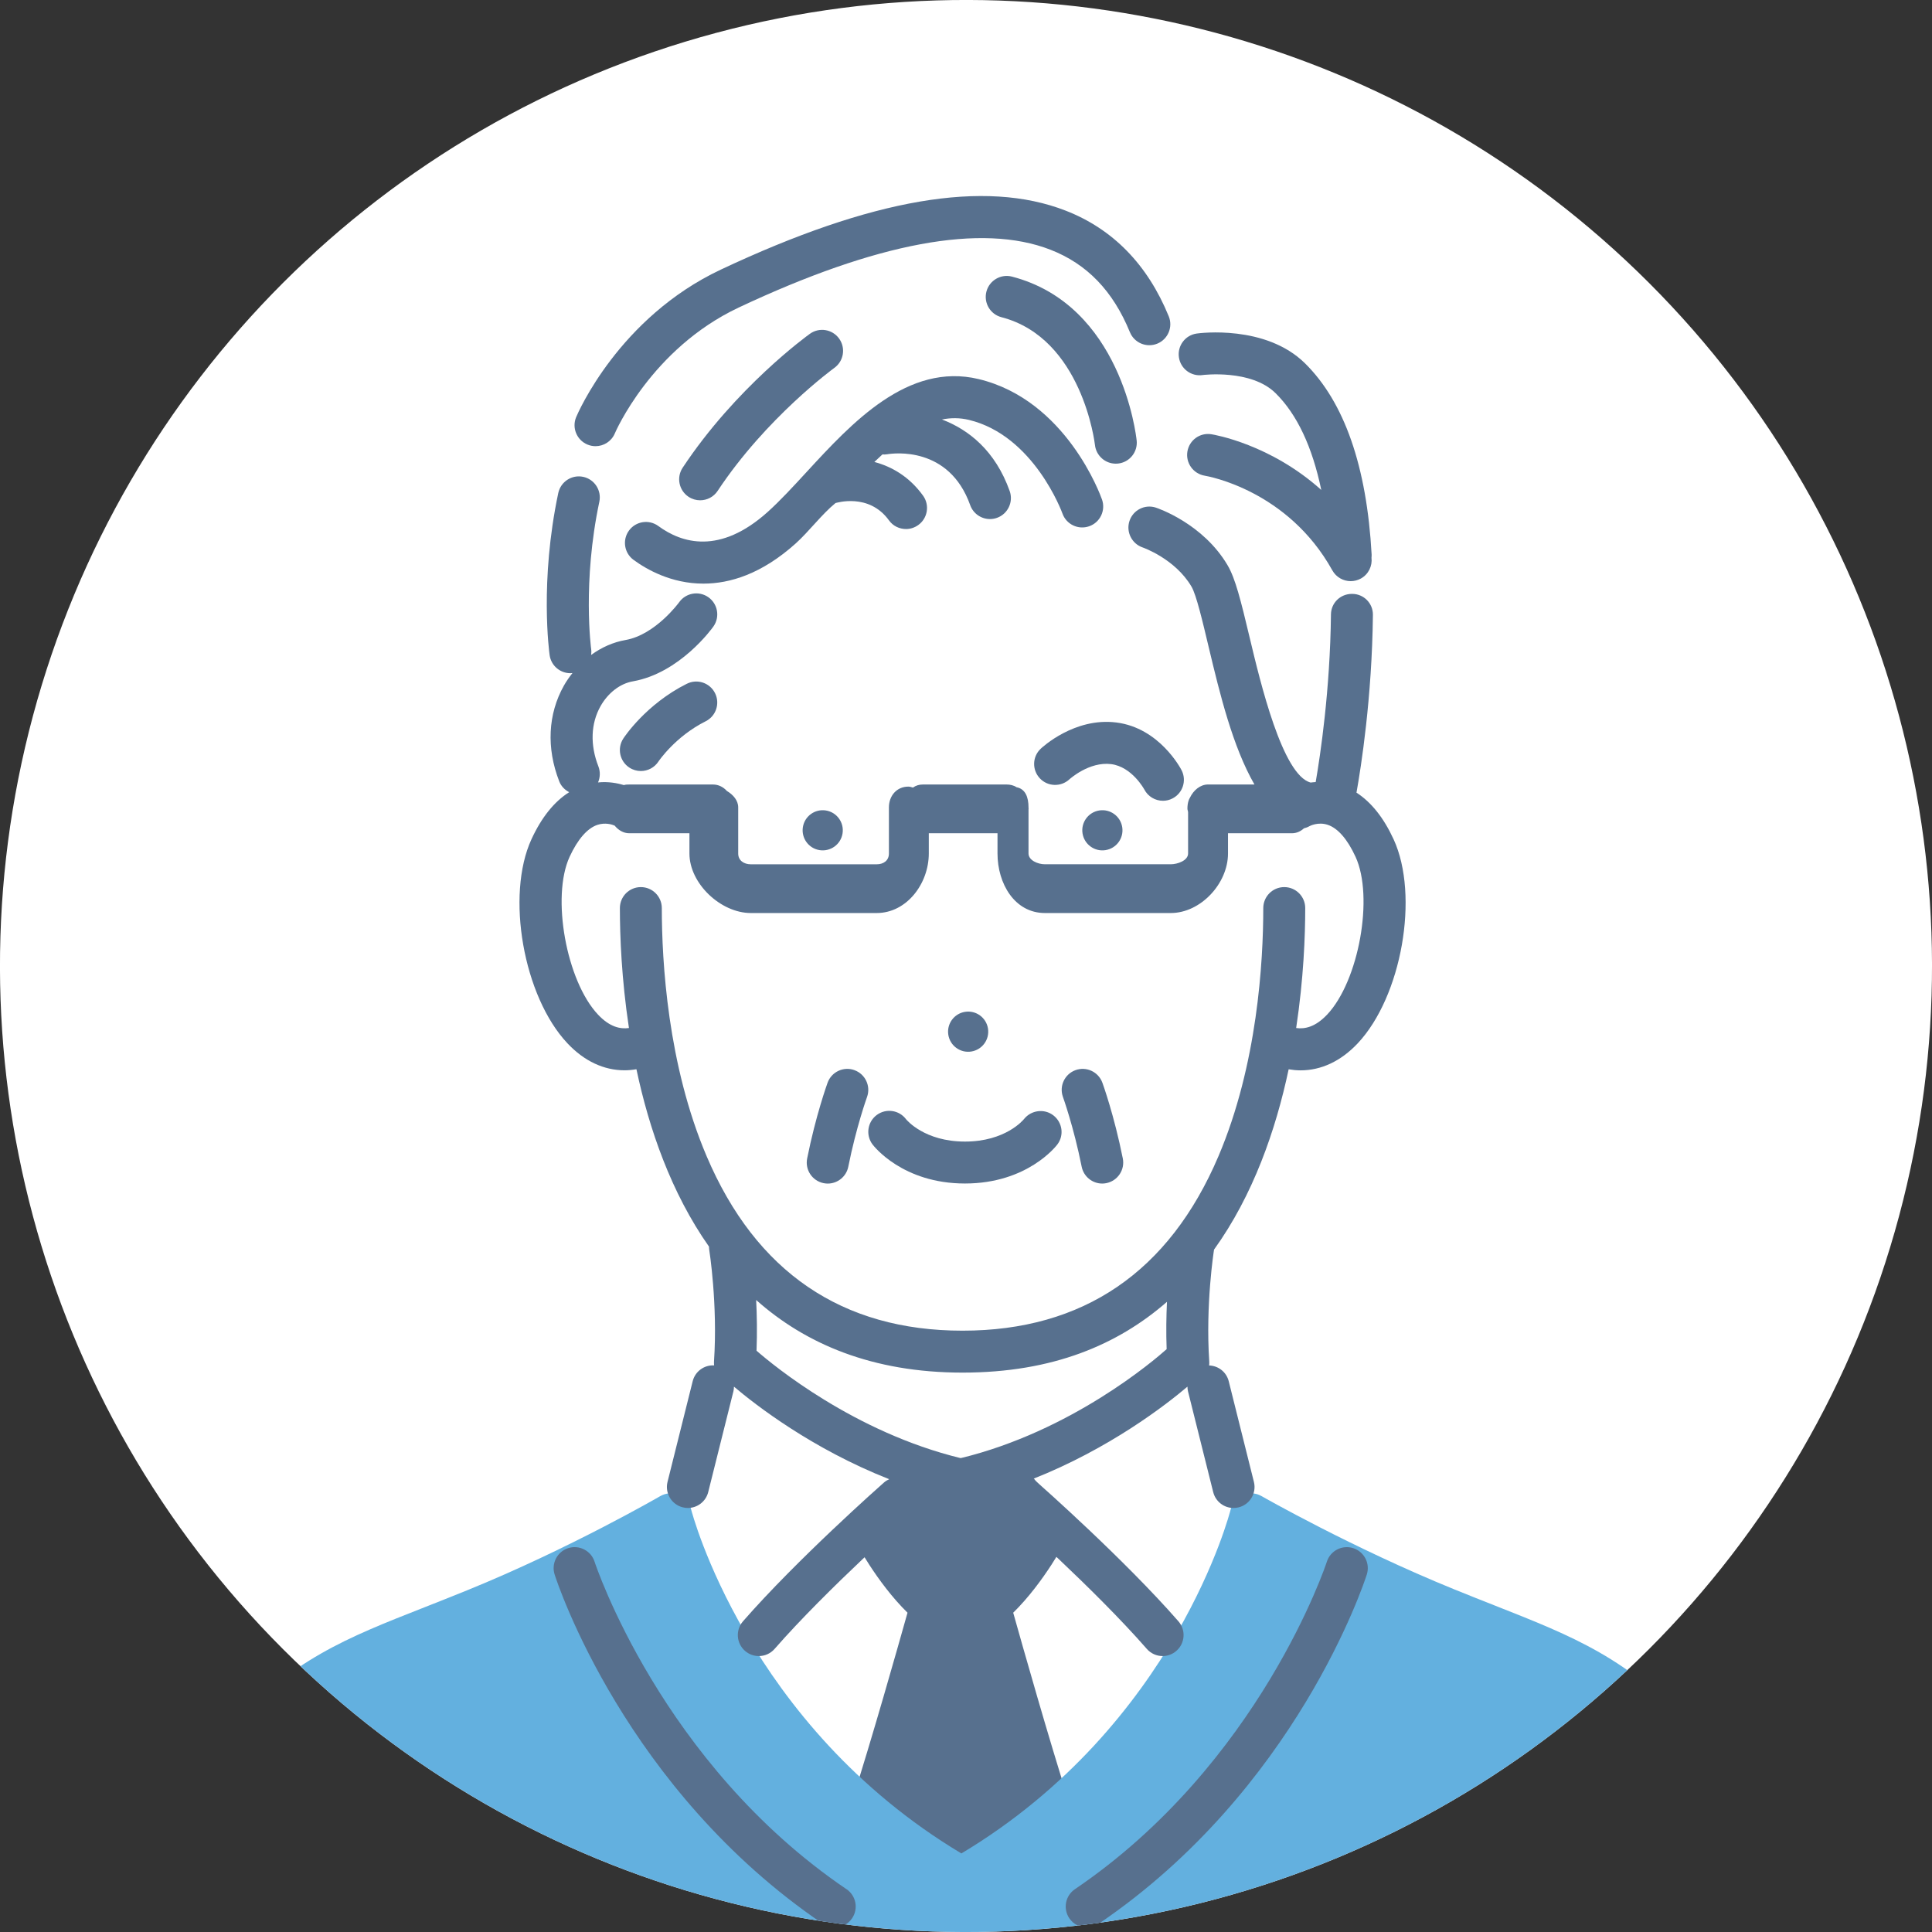
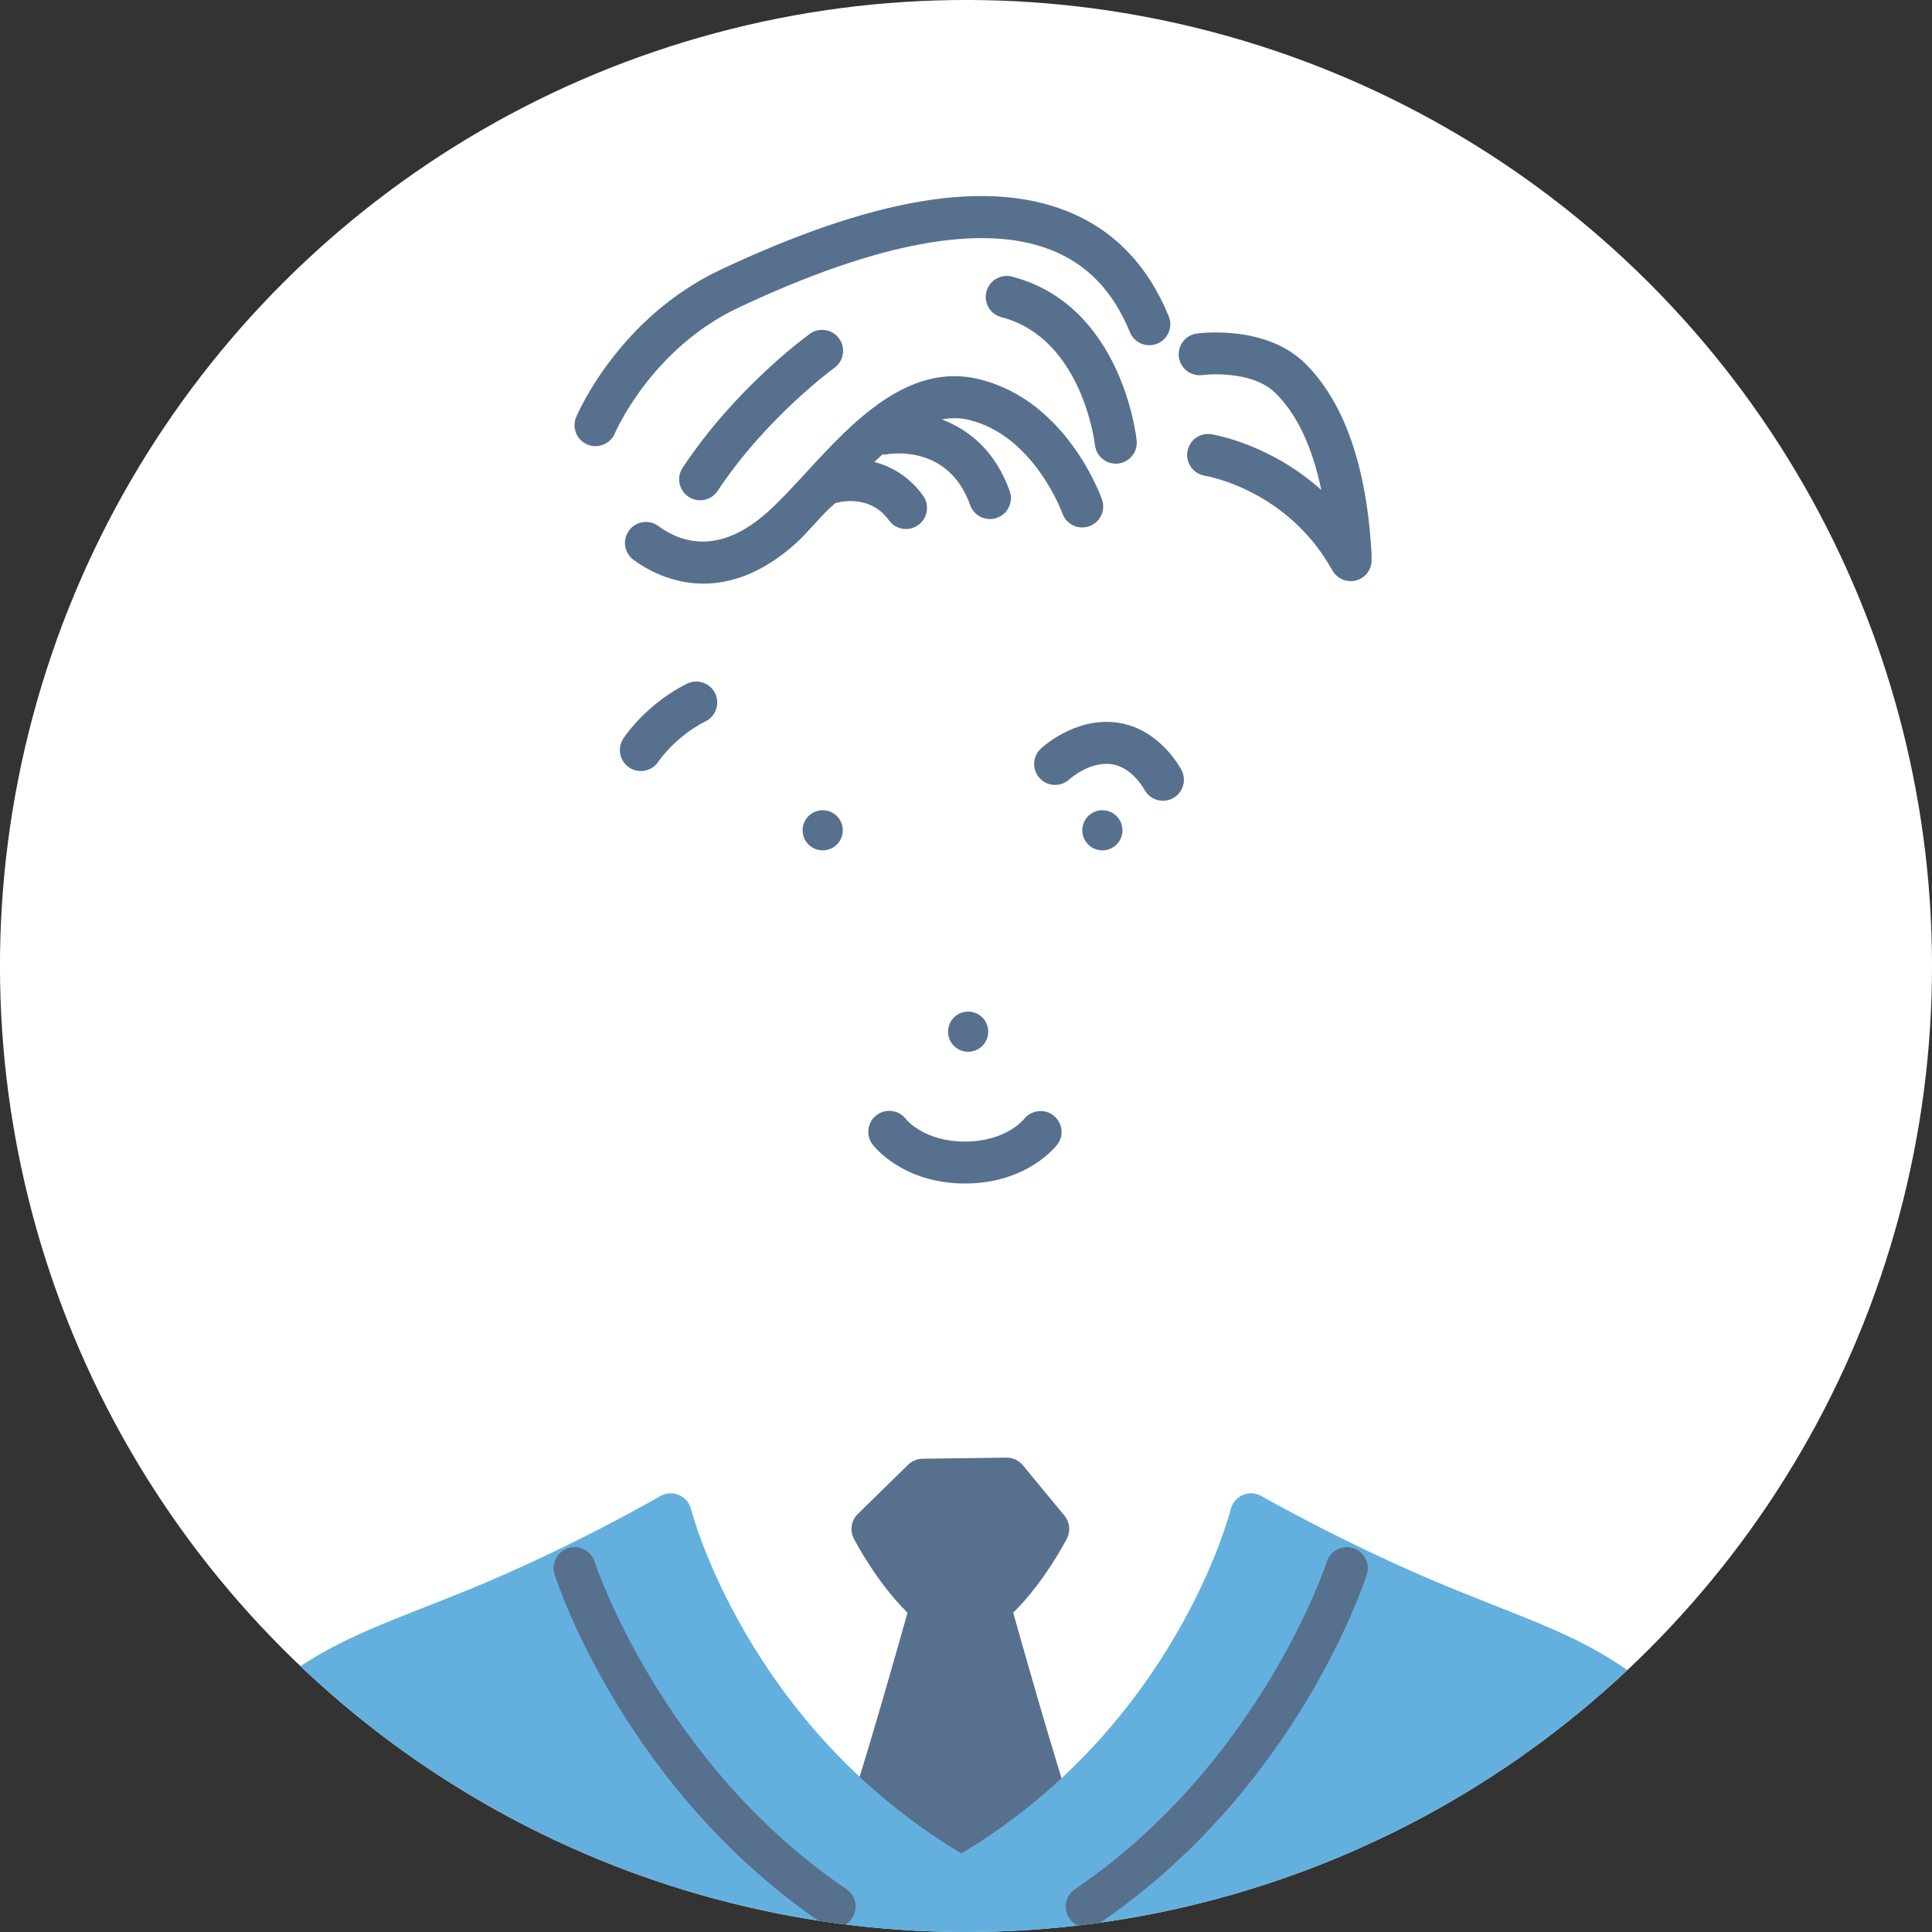
<svg xmlns="http://www.w3.org/2000/svg" id="_レイヤー_2" data-name="レイヤー 2" viewBox="0 0 871.72 871.72">
  <rect x="0" y="0" width="871.72" height="871.72" fill="#333333" stroke="none" />
  <defs>
    <style>
      .cls-1 {
        fill: #fff;
      }

      .cls-2 {
        fill: #63b0df;
      }

      .cls-3 {
        fill: #57708e;
      }

      .cls-4 {
        clip-path: url(#clippath);
      }
    </style>
    <clipPath id="clippath">
      <circle class="cls-1" cx="435.86" cy="435.86" r="435.86" transform="translate(-180.54 435.86) rotate(-45)" />
    </clipPath>
  </defs>
  <g id="data">
    <g>
      <circle class="cls-1" cx="435.86" cy="435.86" r="435.86" transform="translate(-180.54 435.86) rotate(-45)" />
      <g class="cls-4">
        <g>
          <path class="cls-1" d="M541.3,159.85l-22.72-13.55s-20.22-44.71-62.47-47.58c-42.24-2.87-93.38,13.02-138.18,37.62-44.8,24.6-53.09,64.33-56.78,88.06-3.7,23.73-7.17,76.27,6.37,82.94,0,0-17.93,35,0,55.57,0,0-28.21,11.95-21.85,62.45,6.36,50.49,32.3,48.32,49.23,48.09,0,0,6.19,46.79,34.44,88.81l2.26,52.68-9.87,10.56-18.14,61.2s36.58,151.38,129.74,160.27c93.15,8.89,130.69-158.24,130.69-158.24l-18.79-63.23-9.05-10.56s-3.79-29.46,5.13-58.33c0,0,27.51-41.84,32.51-83.77,0,0,33.55,9.2,47.64-40.52,14.09-49.72-21.01-69.6-21.01-69.6,0,0,10.17-68.01,9.01-112.03-1.18-44.02-15.49-98.11-68.15-90.86Z" />
          <path class="cls-1" d="M83.22,858.97h60.57l-32.8-69.04s-27.68,28.04-27.78,69.04Z" />
          <path class="cls-1" d="M787.38,858.97h-64.36l32.18-69.04s30.07,10.04,32.18,69.04Z" />
          <path class="cls-3" d="M481.99,811.91c-8.58-26.76-20.58-69.12-24.83-84.26,14-13.73,23.78-32.57,24.23-33.45,1.73-3.36,1.29-7.44-1.12-10.35l-18.75-22.72c-1.82-2.21-4.53-3.5-7.41-3.44l-37.86.49c-2.43.03-4.76,1-6.5,2.7l-22.71,22.23c-2.97,2.9-3.7,7.4-1.8,11.09.45.88,10.23,19.72,24.23,33.45-4.25,15.14-16.24,57.5-24.83,84.26-1.19,3.72.02,7.78,3.06,10.24l39.66,32.18c1.74,1.41,3.86,2.11,5.97,2.11s4.23-.7,5.96-2.11l39.67-32.18c3.03-2.46,4.23-6.52,3.04-10.24Z" />
          <path class="cls-2" d="M764.25,780.2c-29.74-32.1-53.72-41.56-90.03-55.88-5.65-2.23-11.66-4.6-18.07-7.21-46.09-18.73-86.56-41.85-86.96-42.08-2.58-1.48-5.71-1.66-8.44-.48-2.73,1.17-4.76,3.57-5.46,6.46-.24.98-24.68,97.25-121.51,155.26-96.85-58.02-121.72-154.32-121.96-155.28-.71-2.9-2.74-5.29-5.49-6.45-2.75-1.17-5.88-.97-8.46.53-.4.24-41.07,23.77-87.15,42.49-6.74,2.74-13.02,5.22-18.94,7.55-35.98,14.14-59.75,23.51-89.27,55.37-2.39,2.58-3.16,6.33-1.98,9.65l26.68,75.36c1.33,3.78,4.91,6.49,8.91,6.49h594.38c4.01,0,7.58-2.71,8.92-6.49l26.8-75.69c1.18-3.32.41-7.01-1.98-9.59Z" />
          <g>
            <path class="cls-3" d="M516.29,356.16c1.67,3.27,4.99,5.15,8.43,5.15,1.45,0,2.93-.33,4.31-1.05,4.65-2.38,6.49-8.09,4.1-12.74-.4-.78-9.99-19.08-29.41-21.53-18.93-2.4-33.57,11.28-34.18,11.87-3.78,3.58-3.93,9.51-.37,13.31,3.54,3.79,9.52,4,13.35.46.08-.08,8.92-8.11,18.83-6.86,9.4,1.19,14.91,11.35,14.93,11.39Z" />
-             <path class="cls-3" d="M612.05,357.63c2.07-11.61,7-42.88,7.41-80.21.05-5.23-4.14-9.46-9.37-9.46h-.11c-5.18,0-9.39,4.06-9.45,9.25-.38,34.22-4.82,63.69-6.89,75.66-.77.06-1.54.11-2.27.22-12.69-3.27-22.67-45.06-27.52-65.42-4.01-16.83-6.45-26.63-9.91-32.54-11.08-18.89-31.53-25.8-32.4-26.09-4.93-1.63-10.26,1.05-11.91,5.99-1.65,4.94,1.02,10.3,5.94,11.98.15.05,14.65,5.1,22.05,17.7,2.2,3.75,5.05,15.94,7.81,27.54,5.02,21.05,10.8,44.71,20.58,61.71h-20.92c-3.56,0-6.63,2.63-8.24,6.07-.15.3-.3.5-.42.82-.51,1.34-.66,2.69-.66,4.03,0,.57.3,1.1.3,1.68v18.54c0,3.18-4.74,4.86-7.82,4.86h-56.79c-3.18,0-7.39-1.78-7.39-4.86v-19.9c0-.12.04-.25.04-.36s-.04-.24-.04-.36v-.19c0-4.67-1.44-8.32-5.41-9.1-1.28-.86-2.9-1.22-4.43-1.22h-37.85c-1.62,0-3.13.43-4.46,1.39-.74-.2-1.26-.44-2.08-.44-5.23,0-8.76,4.14-8.76,9.37v20.82c0,3.13-2.38,4.86-5.51,4.86h-56.79c-3.13,0-5.7-1.72-5.7-4.86v-20.82c0-3.13-2.25-5.69-5.11-7.41-1.66-1.84-3.86-2.91-6.23-2.91h-37.86c-.83,0-1.62,0-2.38.27-3.05-.92-7.06-1.67-11.66-1.21.97-2.22,1.09-4.85.14-7.28-3.77-9.65-3.42-19.31.98-27.12,3.38-6,8.82-10.19,14.55-11.2,21.26-3.71,35.77-23.89,36.38-24.75,3.02-4.26,2.02-10.18-2.25-13.2-4.27-3.02-10.17-2.01-13.2,2.25-.1.15-10.73,14.69-24.19,17.04-5.52.96-10.83,3.32-15.53,6.74.11-.83.15-1.67.03-2.53-.04-.3-4.05-30.18,3.68-66.61,1.07-5.11-2.19-10.14-7.3-11.22-5.1-1.09-10.13,2.18-11.23,7.29-8.45,39.87-4.09,71.83-3.9,73.18.67,4.72,4.71,8.13,9.36,8.13.31,0,.63-.04.94-.07-1.39,1.77-2.71,3.63-3.84,5.63-7.24,12.85-7.99,28.22-2.12,43.26.87,2.22,2.52,3.84,4.48,4.86-6.77,4.28-12.47,11.37-17.01,21.21-11.68,25.37-3.65,71,16.23,92.11,7.56,8.04,16.43,12.17,25.77,12.17,1.77,0,3.56-.18,5.35-.48,5.7,26.89,15.65,55.75,32.75,80.05.01.42,0,.85.08,1.28.04.25,3.91,24.68,2.17,50.54-.04.59,0,1.18.05,1.75-4.45-.23-8.55,2.68-9.67,7.15l-11.35,45.43c-1.26,5.07,1.82,10.21,6.88,11.47.78.2,1.54.29,2.3.29,4.24,0,8.11-2.87,9.18-7.17l11.36-45.43c.18-.72.25-1.43.26-2.14,9.72,8.24,35.23,28.05,70.04,41.76-.82.38-1.62.84-2.33,1.47-1.59,1.4-39.21,34.67-63.64,62.64-3.43,3.94-3.03,9.91.91,13.35,1.79,1.57,4.01,2.34,6.23,2.34,2.64,0,5.26-1.1,7.13-3.24,23.61-27.04,61.52-60.56,61.9-60.9,3.26-2.88,4.03-7.5,2.21-11.23,5.73,1.87,11.62,3.6,17.73,5.01.71.16,1.4.24,2.12.24s1.42-.08,2.12-.24c6.12-1.41,12-3.13,17.73-5.01-1.82,3.73-1.05,8.35,2.21,11.23.38.33,38.29,33.86,61.91,60.9,1.87,2.14,4.49,3.24,7.13,3.24,2.21,0,4.43-.77,6.22-2.34,3.94-3.44,4.35-9.42.91-13.35-24.43-27.97-62.05-61.24-63.64-62.64-.71-.63-1.51-1.09-2.33-1.46,34.82-13.72,60.34-33.54,70.05-41.77.01.71.08,1.43.26,2.15l11.36,45.43c1.07,4.3,4.93,7.17,9.17,7.17.76,0,1.53-.09,2.31-.29,5.07-1.26,8.15-6.4,6.89-11.47l-11.36-45.43c-1.05-4.19-4.72-6.98-8.85-7.12.07-.58.1-1.17.06-1.77-1.74-25.71,2.07-49.99,2.16-50.51,17.67-24.56,27.86-53.99,33.66-81.35,1.8.3,3.58.48,5.35.48,9.34,0,18.21-4.13,25.79-12.17,19.87-21.11,27.9-66.73,16.21-92.1-4.47-9.71-10.09-16.74-16.74-21.03ZM433.47,657.91c-47.95-11.66-84.45-41.78-92.12-48.47.32-8.17.18-15.99-.17-22.88,22.19,19.73,52.28,32.76,93.12,32.76s70.14-12.66,92.24-31.94c-.31,6.49-.43,13.76-.15,21.36-5.54,4.95-42.88,37.01-92.92,49.17ZM598.79,457.79c-5.36,5.69-10.15,6.59-13.96,6.05,3.37-22.21,4.09-41.7,4.09-54.11,0-5.23-4.24-9.47-9.47-9.47s-9.46,4.24-9.46,9.47c0,24.07-2.63,70.62-20.22,111.95-22.24,52.24-61.09,78.72-115.47,78.72s-93.23-26.48-115.47-78.72c-17.6-41.32-20.22-87.88-20.22-111.95,0-5.23-4.23-9.47-9.46-9.47s-9.46,4.24-9.46,9.47c0,12.41.72,31.9,4.09,54.11-3.81.54-8.6-.35-13.96-6.05-14.31-15.2-21.13-53.14-12.81-71.21,3.65-7.91,7.99-12.89,12.57-14.41,3.5-1.15,6.58-.16,7.74.34,1.7,2.08,4,3.45,6.55,3.45h27.2v9.14c0,13.57,14.13,26.86,27.7,26.86h56.79c13.57,0,23.51-13.29,23.51-26.86v-9.14h31v9.14c0,13.57,7.71,26.86,21.39,26.86h56.79c13.46,0,25.82-13.29,25.82-26.86v-9.14h28.88c2.01,0,3.86-.82,5.39-2.22.84-.22,1.67-.49,2.46-.96.15-.09,3.9-2.07,8.24-.63,4.58,1.51,8.93,6.5,12.57,14.42,8.33,18.07,1.51,56.01-12.81,71.22Z" />
            <path class="cls-3" d="M495.99,365.68c-4.94.78-8.32,5.41-7.55,10.35.78,4.95,5.42,8.33,10.36,7.55,4.95-.78,8.33-5.41,7.55-10.36-.78-4.94-5.41-8.32-10.36-7.54Z" />
            <path class="cls-3" d="M438.23,474.45c4.95-.78,8.33-5.41,7.55-10.37-.77-4.94-5.41-8.32-10.35-7.54-4.94.78-8.33,5.41-7.55,10.36.78,4.95,5.42,8.33,10.36,7.55Z" />
            <path class="cls-3" d="M362.26,373.22c-.78,4.95,2.6,9.59,7.54,10.36,4.95.77,9.59-2.6,10.36-7.55.78-4.94-2.61-9.58-7.55-10.35-4.94-.77-9.58,2.6-10.35,7.54Z" />
            <path class="cls-3" d="M475.3,503.27c-4.08-3.17-10.01-2.41-13.24,1.62-.33.42-8.37,10.19-26.67,10.19s-26.33-9.78-26.58-10.08c-3.13-4.18-9.06-5.02-13.25-1.89-4.18,3.14-5.02,9.07-1.88,13.25.54.72,13.57,17.64,41.71,17.64s41.18-16.92,41.71-17.64c3.11-4.13,2.27-9.93-1.81-13.1Z" />
            <path class="cls-3" d="M103.63,792.95c-4.44-2.75-10.27-1.26-13.02,3.19-11.62,18.84-17.75,40.43-18.72,65.62-.2,5.22,3.88,10.21,9.1,10.21h.37c5.07,0,9.26-4.36,9.45-9.46.84-21.84,6.04-40.6,15.92-56.59,2.74-4.45,1.37-10.22-3.09-12.96Z" />
            <path class="cls-3" d="M773.38,791.57c-2.94-4.33-8.82-5.4-13.15-2.46-4.31,2.94-5.44,8.92-2.51,13.25,11.42,16.8,17.41,36.59,18.32,60.12.2,5.1,4.39,9.49,9.45,9.49h.38c5.22,0,9.29-4.96,9.09-10.19-1.04-27.17-8.1-50.38-21.58-70.2Z" />
-             <path class="cls-3" d="M385.53,482.85c-4.9-1.79-10.33.75-12.12,5.66-.21.6-5.34,14.78-9.22,34.19-1.03,5.13,2.3,10.11,7.42,11.14.63.13,1.25.19,1.87.19,4.42,0,8.37-3.11,9.27-7.61,3.58-17.92,8.4-31.31,8.45-31.44,1.78-4.91-.76-10.34-5.67-12.12Z" />
-             <path class="cls-3" d="M497.39,488.51c-1.79-4.91-7.22-7.44-12.12-5.66-4.91,1.78-7.45,7.21-5.66,12.12.04.13,4.86,13.51,8.44,31.44.91,4.5,4.85,7.61,9.27,7.61.62,0,1.24-.06,1.86-.19,5.13-1.03,8.45-6.01,7.43-11.14-3.88-19.41-9-33.59-9.22-34.19Z" />
            <path class="cls-3" d="M542.61,169.22c.22-.03,21.89-2.71,32.91,8.16,9.75,9.61,16.61,24.32,20.64,43.68-22.96-20.63-48.19-24.91-49.6-25.13-5.19-.82-9.97,2.69-10.81,7.84-.83,5.14,2.67,10,7.81,10.86,1.51.25,37.53,6.61,57.59,42.72,1.73,3.11,4.97,4.87,8.29,4.87,1.55,0,3.13-.38,4.6-1.19,3.46-1.93,5.23-5.71,4.78-9.42.04-.46.09-.93.06-1.41-2.19-39.74-12.31-68.77-30.08-86.29-17.79-17.52-47.56-13.6-48.82-13.42-5.18.72-8.79,5.5-8.06,10.68.72,5.17,5.5,8.79,10.68,8.06Z" />
            <path class="cls-3" d="M512.86,198.76c-.26-2.49-6.93-61.1-56.24-73.95-5.05-1.32-10.23,1.71-11.55,6.77-1.31,5.06,1.72,10.23,6.78,11.54,36.46,9.5,42.11,56.9,42.19,57.62.52,4.86,4.62,8.47,9.4,8.47.33,0,.66-.02,1-.05,5.2-.54,8.97-5.2,8.43-10.4Z" />
            <path class="cls-3" d="M437.15,189.45c29.41,7.07,42.1,41.87,42.22,42.22,1.73,4.92,7.12,7.51,12.06,5.78,4.93-1.72,7.53-7.12,5.8-12.06-.64-1.83-16.12-44.85-55.66-54.35-31.96-7.67-57.24,19.78-77.55,41.84-6.2,6.73-12.05,13.09-17.65,18.12-21.55,19.35-38.73,14.13-49.33,6.34-4.21-3.09-10.13-2.19-13.23,2.03-3.09,4.21-2.18,10.14,2.03,13.23,5.86,4.3,17.04,10.73,31.5,10.73,12.02,0,26.31-4.33,41.69-18.13,5.95-5.35,11.81-13.23,17.96-18.23h.02c.17,0,15-4.79,24.12,7.85,1.84,2.56,4.74,3.88,7.68,3.88,1.92,0,3.85-.61,5.53-1.82,4.24-3.05,5.2-8.99,2.15-13.23-6.25-8.67-14.23-13.16-21.98-15.21,1.2-1.16,2.42-2.29,3.63-3.39.71.05,1.44.03,2.18-.09,2.84-.47,27.89-3.82,37.43,22.95,1.38,3.87,5.02,6.29,8.91,6.29,1.05,0,2.13-.17,3.18-.55,4.91-1.75,7.48-7.17,5.73-12.09-6.48-18.19-18.5-27.72-30.57-32.29,3.99-.79,8.03-.81,12.15.18Z" />
            <path class="cls-3" d="M315.9,225.73c3.07,0,6.08-1.49,7.9-4.24,21.92-33.12,52.37-55.29,52.67-55.51,4.24-3.06,5.19-8.97,2.14-13.21-3.05-4.24-8.96-5.21-13.2-2.15-1.36.97-33.5,24.31-57.4,60.42-2.88,4.36-1.69,10.23,2.67,13.12,1.61,1.06,3.42,1.57,5.22,1.57Z" />
            <path class="cls-3" d="M309.92,308.5c-18.5,9.25-28.31,24.14-28.71,24.77-2.84,4.38-1.6,10.25,2.79,13.09,1.59,1.03,3.38,1.53,5.15,1.53,3.1,0,6.13-1.52,7.95-4.31.07-.11,7.58-11.28,21.3-18.14,4.67-2.34,6.56-8.02,4.22-12.7-2.35-4.68-8.03-6.57-12.7-4.23Z" />
            <path class="cls-3" d="M265.05,200.58c1.19.5,2.43.74,3.65.74,3.7,0,7.21-2.18,8.73-5.81.16-.38,16.37-38.14,55.88-56.75,62.37-29.36,109.67-38.14,140.64-26.09,16.51,6.42,28.24,18.6,35.86,37.21,1.98,4.84,7.49,7.15,12.35,5.18,4.84-1.98,7.16-7.51,5.18-12.34-9.55-23.35-25.21-39.39-46.52-47.68-36.49-14.2-87.37-5.5-155.56,26.6-46.03,21.67-64.52,64.73-65.29,66.55-2.02,4.82.25,10.37,5.07,12.39Z" />
            <path class="cls-3" d="M381.93,852.4c-83.57-56.69-113.37-146.86-113.66-147.76-1.59-4.97-6.93-7.71-11.89-6.12-4.97,1.59-7.72,6.92-6.13,11.9,1.26,3.94,31.92,97.17,121.07,157.64,1.62,1.1,3.48,1.63,5.3,1.63,3.03,0,6.01-1.45,7.84-4.15,2.94-4.33,1.81-10.21-2.52-13.15Z" />
            <path class="cls-3" d="M610.58,698.53c-4.99-1.6-10.31,1.14-11.9,6.11-.29.91-30.1,91.07-113.67,147.76-4.33,2.93-5.46,8.81-2.52,13.15,1.83,2.69,4.81,4.15,7.84,4.15,1.83,0,3.68-.53,5.31-1.63,89.15-60.47,119.79-153.7,121.06-157.64,1.59-4.98-1.14-10.3-6.12-11.9Z" />
          </g>
        </g>
      </g>
    </g>
  </g>
</svg>